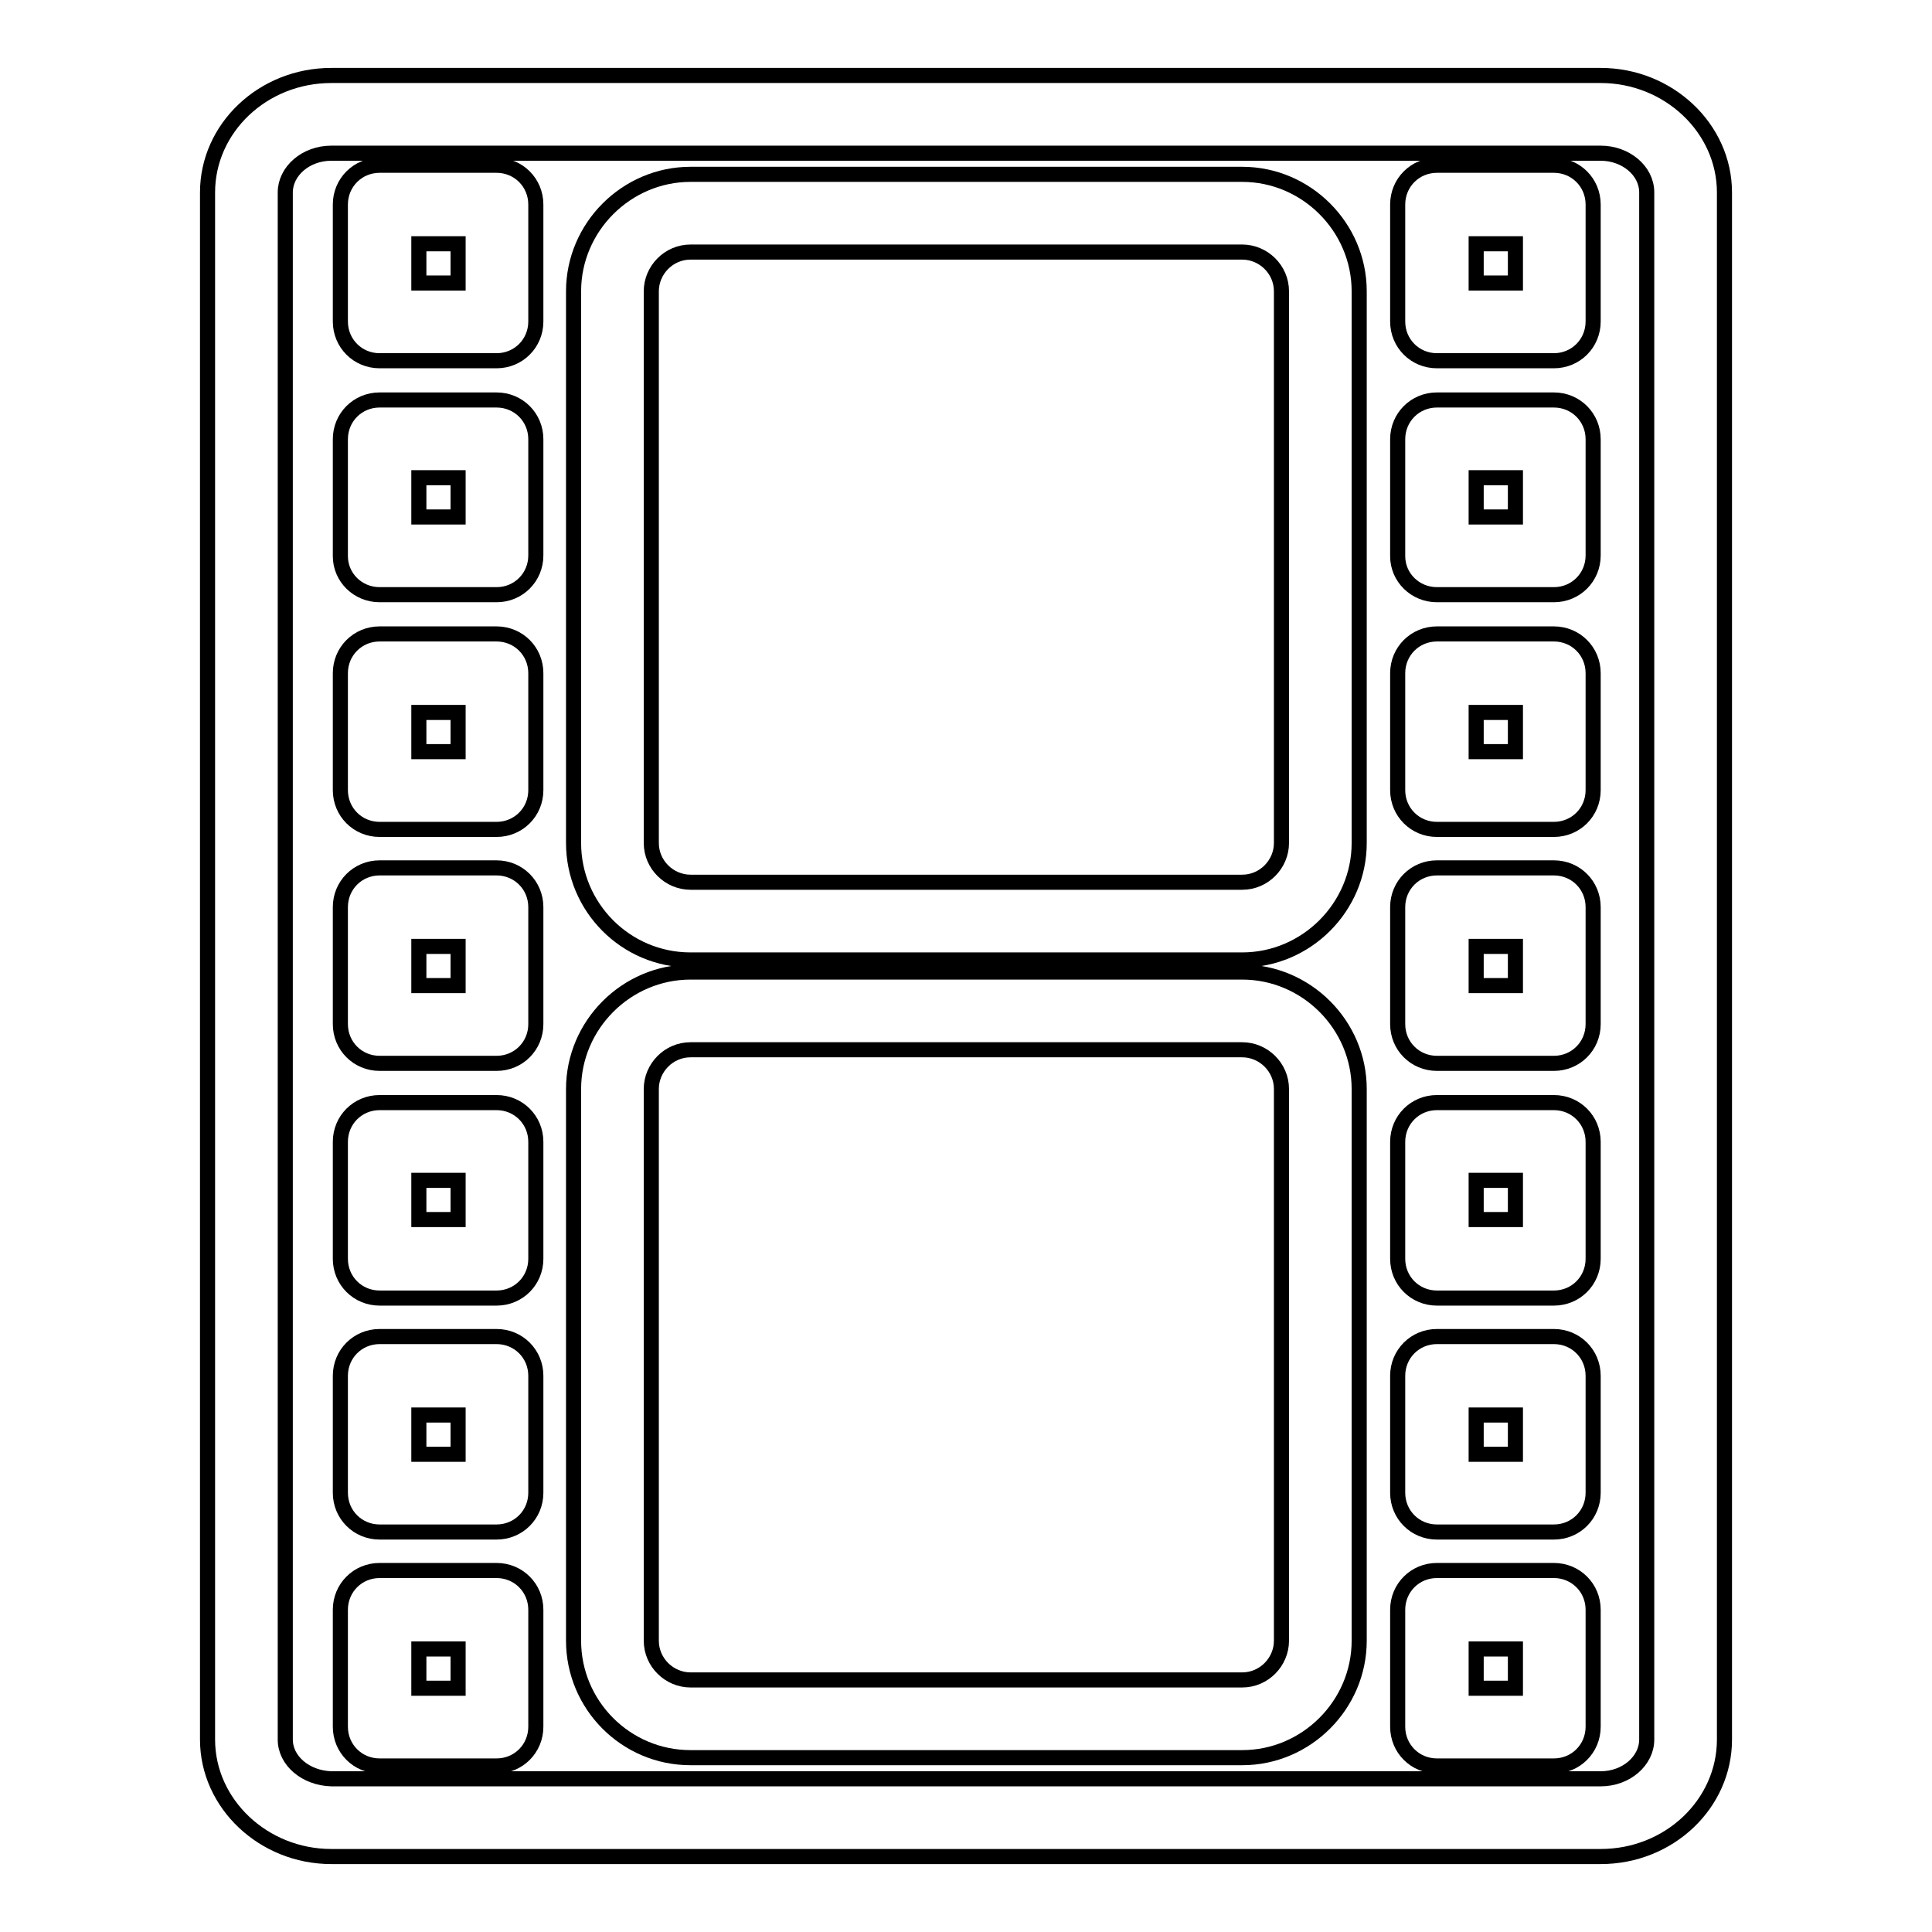
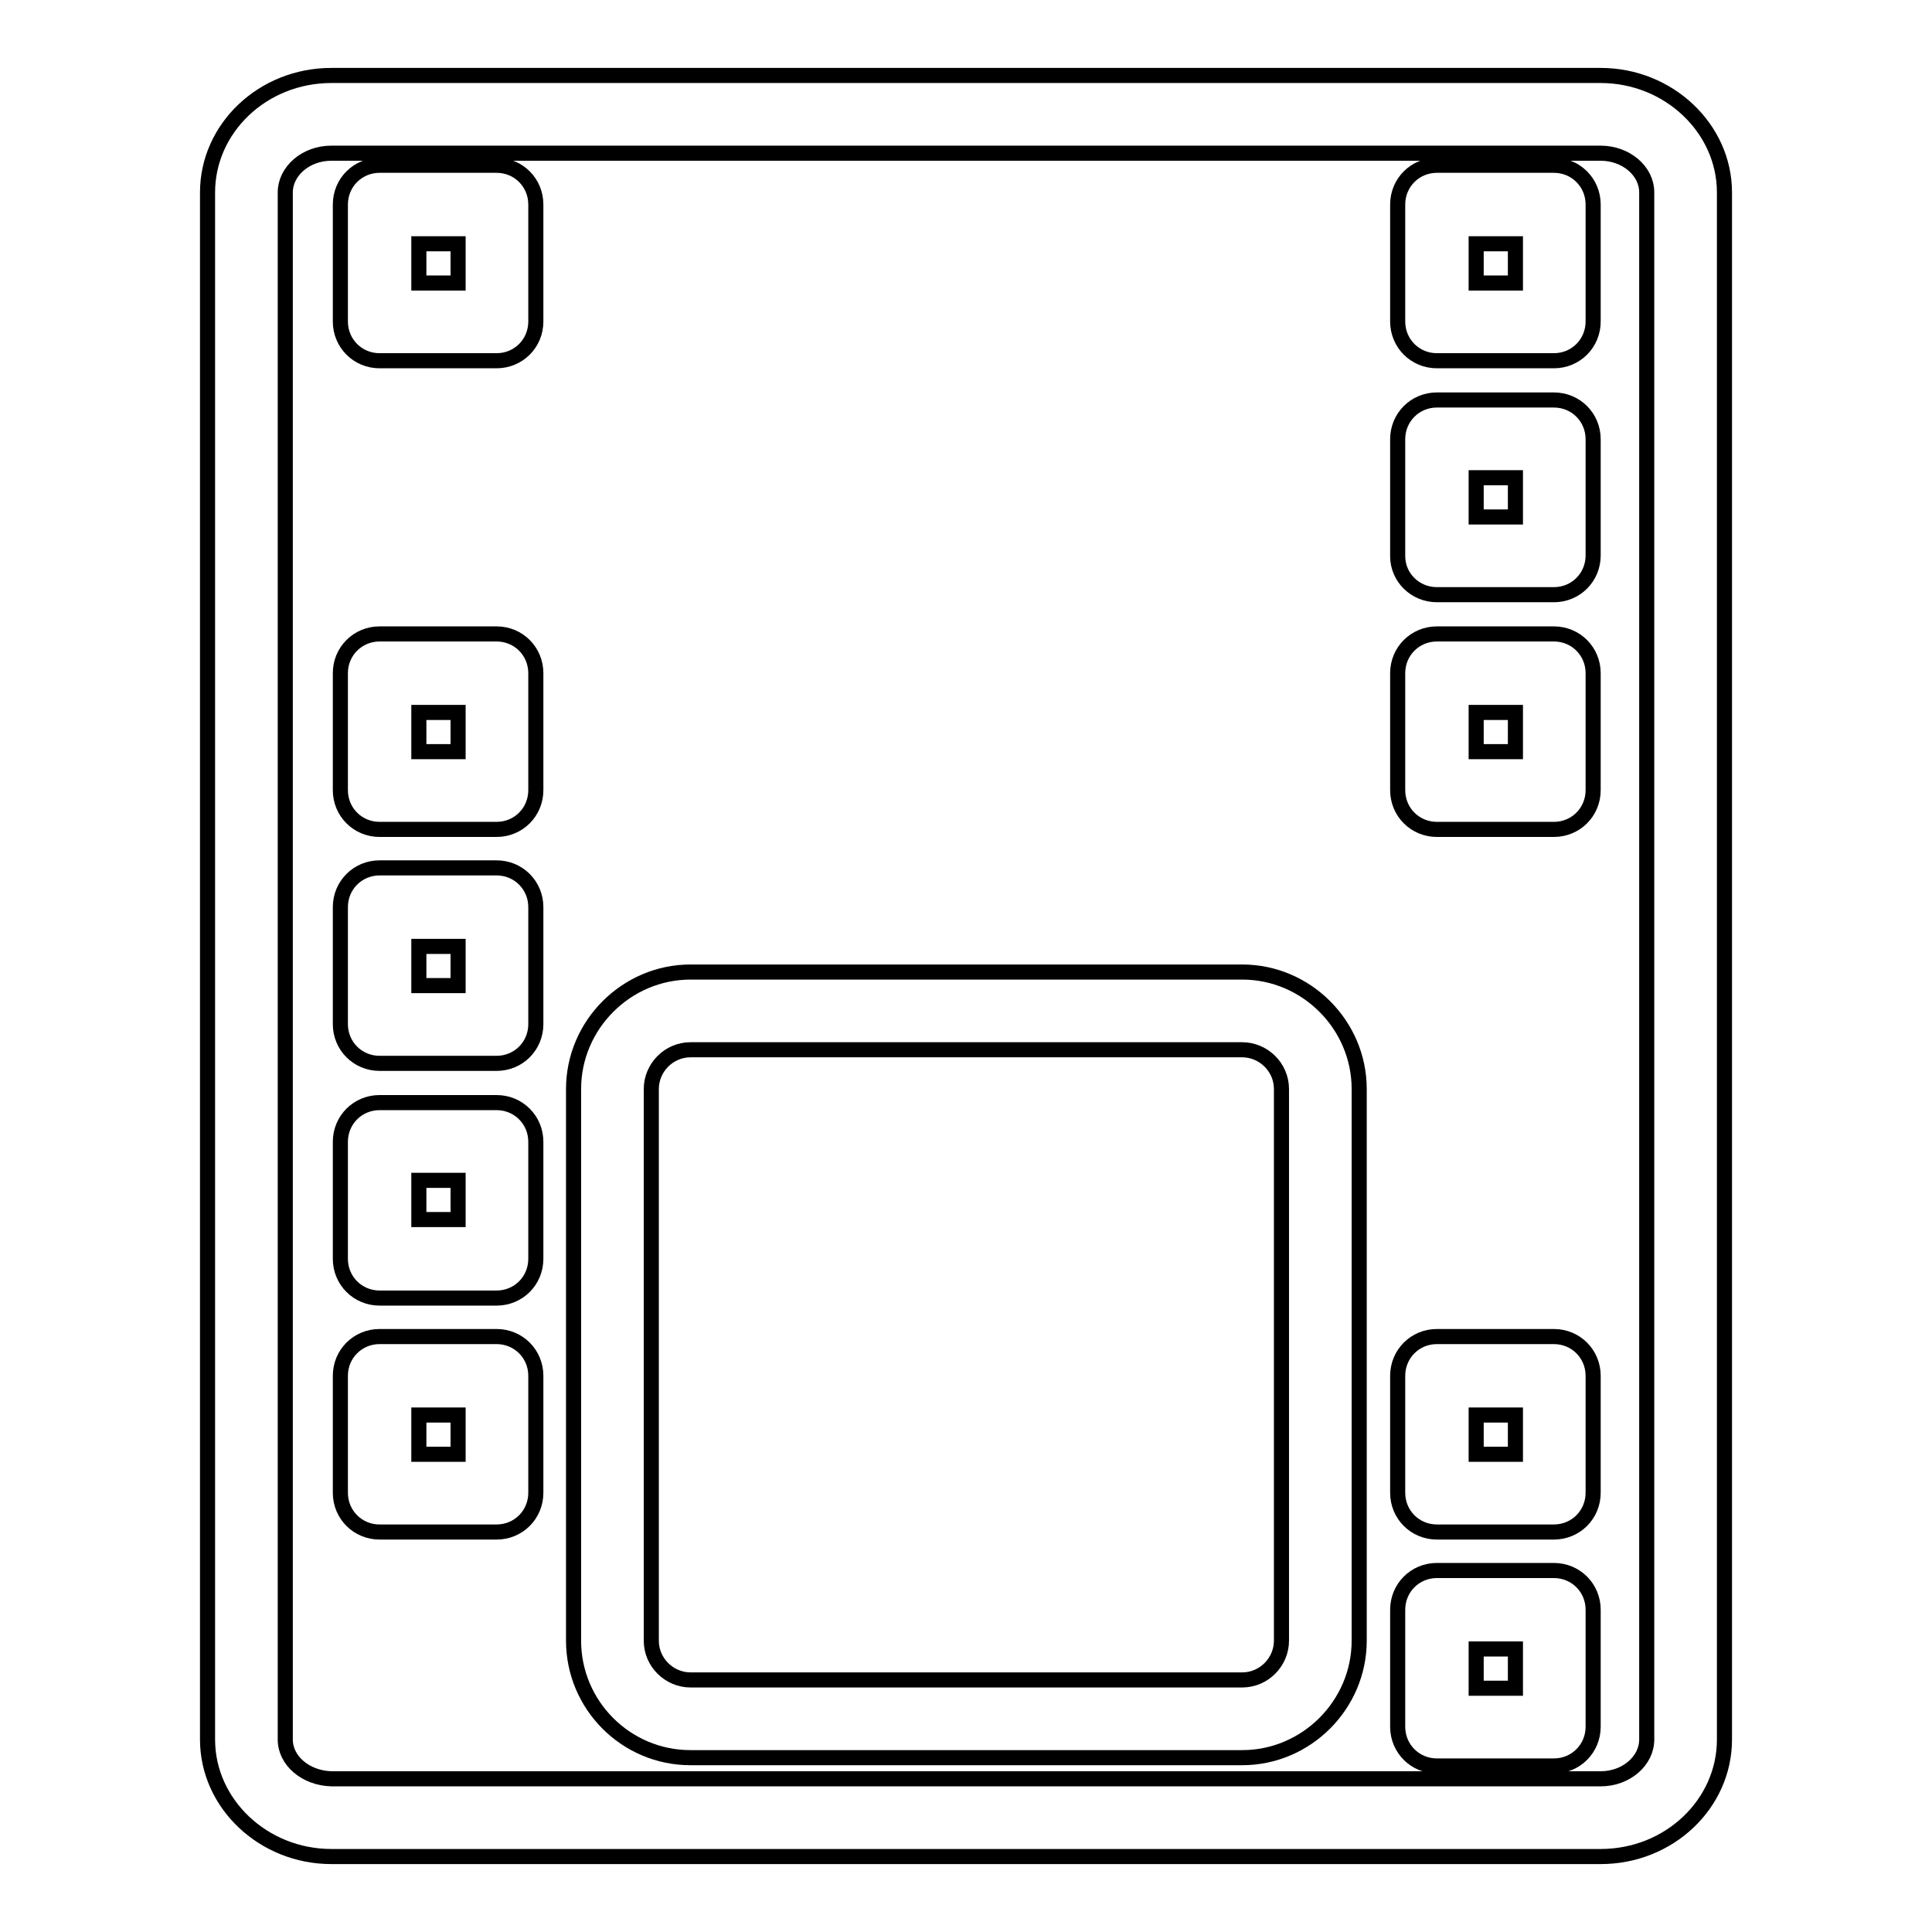
<svg xmlns="http://www.w3.org/2000/svg" version="1.1" x="0px" y="0px" viewBox="0 0 256 256" enable-background="new 0 0 256 256" xml:space="preserve">
  <g>
    <g>
      <g>
        <g>
          <path stroke-width="2" fill-opacity="0" stroke="#000000" d="M212.1,246c9.1,0,16.4-7,16.4-15.5v-205c0-8.5-7.4-15.5-16.4-15.5H43.9c-9.1,0-16.4,7-16.4,15.5v205c0,8.5,7.4,15.5,16.4,15.5L212.1,246L212.1,246z M37.8,230.5v-205c0-2.8,2.7-5.2,6.1-5.2h168.2c3.3,0,6.1,2.3,6.1,5.2v205c0,2.8-2.7,5.2-6.1,5.2H43.9C40.5,235.6,37.8,233.3,37.8,230.5z" />
          <path stroke-width="2" fill-opacity="0" stroke="#000000" d="M91.5,232.9h73.1c8.5,0,15.5-7,15.5-15.5v-73.1c0-8.5-7-15.5-15.5-15.5H91.5c-8.5,0-15.5,7-15.5,15.5v73.1C76,225.9,82.9,232.9,91.5,232.9z M86.3,144.3c0-2.8,2.3-5.2,5.2-5.2h73.1c2.8,0,5.2,2.3,5.2,5.2v73.1c0,2.8-2.3,5.2-5.2,5.2H91.5c-2.8,0-5.2-2.3-5.2-5.2V144.3z" />
-           <path stroke-width="2" fill-opacity="0" stroke="#000000" d="M91.5,127.2h73.1c8.5,0,15.5-7,15.5-15.5V38.6c0-8.5-7-15.5-15.5-15.5H91.5c-8.5,0-15.5,7-15.5,15.5v73.1C76,120.2,82.9,127.2,91.5,127.2z M86.3,38.6c0-2.8,2.3-5.2,5.2-5.2h73.1c2.8,0,5.2,2.3,5.2,5.2v73.1c0,2.8-2.3,5.2-5.2,5.2H91.5c-2.8,0-5.2-2.3-5.2-5.2V38.6z" />
          <path stroke-width="2" fill-opacity="0" stroke="#000000" d="M50.3,47.8h15.5c2.9,0,5.2-2.3,5.2-5.2V27.1c0-2.9-2.3-5.2-5.2-5.2H50.3c-2.9,0-5.2,2.3-5.2,5.2v15.5C45.1,45.5,47.4,47.8,50.3,47.8z M55.5,32.3h5.2v5.2h-5.2V32.3z" />
-           <path stroke-width="2" fill-opacity="0" stroke="#000000" d="M50.3,78.8h15.5c2.9,0,5.2-2.3,5.2-5.2V58.2c0-2.9-2.3-5.2-5.2-5.2H50.3c-2.9,0-5.2,2.3-5.2,5.2v15.5C45.1,76.5,47.4,78.8,50.3,78.8z M55.5,63.3h5.2v5.2h-5.2V63.3z" />
          <path stroke-width="2" fill-opacity="0" stroke="#000000" d="M50.3,109.9h15.5c2.9,0,5.2-2.3,5.2-5.2V89.2c0-2.9-2.3-5.2-5.2-5.2H50.3c-2.9,0-5.2,2.3-5.2,5.2v15.5C45.1,107.6,47.4,109.9,50.3,109.9z M55.5,94.4h5.2v5.2h-5.2V94.4z" />
          <path stroke-width="2" fill-opacity="0" stroke="#000000" d="M50.3,140.9h15.5c2.9,0,5.2-2.3,5.2-5.2v-15.5c0-2.9-2.3-5.2-5.2-5.2H50.3c-2.9,0-5.2,2.3-5.2,5.2v15.5C45.1,138.6,47.4,140.9,50.3,140.9z M55.5,125.4h5.2v5.2h-5.2V125.4z" />
          <path stroke-width="2" fill-opacity="0" stroke="#000000" d="M50.3,172h15.5c2.9,0,5.2-2.3,5.2-5.2v-15.5c0-2.9-2.3-5.2-5.2-5.2H50.3c-2.9,0-5.2,2.3-5.2,5.2v15.5C45.1,169.7,47.4,172,50.3,172z M55.5,156.4h5.2v5.2h-5.2V156.4z" />
          <path stroke-width="2" fill-opacity="0" stroke="#000000" d="M50.3,203h15.5c2.9,0,5.2-2.3,5.2-5.2v-15.5c0-2.9-2.3-5.2-5.2-5.2H50.3c-2.9,0-5.2,2.3-5.2,5.2v15.5C45.1,200.7,47.4,203,50.3,203z M55.5,187.5h5.2v5.2h-5.2V187.5z" />
-           <path stroke-width="2" fill-opacity="0" stroke="#000000" d="M50.3,234h15.5c2.9,0,5.2-2.3,5.2-5.2v-15.5c0-2.9-2.3-5.2-5.2-5.2H50.3c-2.9,0-5.2,2.3-5.2,5.2v15.5C45.1,231.7,47.4,234,50.3,234z M55.5,218.5h5.2v5.2h-5.2V218.5z" />
          <path stroke-width="2" fill-opacity="0" stroke="#000000" d="M190.4,47.8h15.5c2.9,0,5.2-2.3,5.2-5.2V27.1c0-2.9-2.3-5.2-5.2-5.2h-15.5c-2.9,0-5.2,2.3-5.2,5.2v15.5C185.2,45.5,187.5,47.8,190.4,47.8z M195.6,32.3h5.2v5.2h-5.2V32.3z" />
          <path stroke-width="2" fill-opacity="0" stroke="#000000" d="M190.4,78.8h15.5c2.9,0,5.2-2.3,5.2-5.2V58.2c0-2.9-2.3-5.2-5.2-5.2h-15.5c-2.9,0-5.2,2.3-5.2,5.2v15.5C185.2,76.5,187.5,78.8,190.4,78.8z M195.6,63.3h5.2v5.2h-5.2V63.3z" />
          <path stroke-width="2" fill-opacity="0" stroke="#000000" d="M190.4,109.9h15.5c2.9,0,5.2-2.3,5.2-5.2V89.2c0-2.9-2.3-5.2-5.2-5.2h-15.5c-2.9,0-5.2,2.3-5.2,5.2v15.5C185.2,107.6,187.5,109.9,190.4,109.9z M195.6,94.4h5.2v5.2h-5.2V94.4z" />
-           <path stroke-width="2" fill-opacity="0" stroke="#000000" d="M190.4,140.9h15.5c2.9,0,5.2-2.3,5.2-5.2v-15.5c0-2.9-2.3-5.2-5.2-5.2h-15.5c-2.9,0-5.2,2.3-5.2,5.2v15.5C185.2,138.6,187.5,140.9,190.4,140.9z M195.6,125.4h5.2v5.2h-5.2V125.4z" />
-           <path stroke-width="2" fill-opacity="0" stroke="#000000" d="M190.4,172h15.5c2.9,0,5.2-2.3,5.2-5.2v-15.5c0-2.9-2.3-5.2-5.2-5.2h-15.5c-2.9,0-5.2,2.3-5.2,5.2v15.5C185.2,169.7,187.5,172,190.4,172z M195.6,156.4h5.2v5.2h-5.2V156.4z" />
          <path stroke-width="2" fill-opacity="0" stroke="#000000" d="M190.4,203h15.5c2.9,0,5.2-2.3,5.2-5.2v-15.5c0-2.9-2.3-5.2-5.2-5.2h-15.5c-2.9,0-5.2,2.3-5.2,5.2v15.5C185.2,200.7,187.5,203,190.4,203z M195.6,187.5h5.2v5.2h-5.2V187.5z" />
          <path stroke-width="2" fill-opacity="0" stroke="#000000" d="M190.4,234h15.5c2.9,0,5.2-2.3,5.2-5.2v-15.5c0-2.9-2.3-5.2-5.2-5.2h-15.5c-2.9,0-5.2,2.3-5.2,5.2v15.5C185.2,231.7,187.5,234,190.4,234z M195.6,218.5h5.2v5.2h-5.2V218.5z" />
        </g>
      </g>
      <g />
      <g />
      <g />
      <g />
      <g />
      <g />
      <g />
      <g />
      <g />
      <g />
      <g />
      <g />
      <g />
      <g />
      <g />
    </g>
  </g>
</svg>